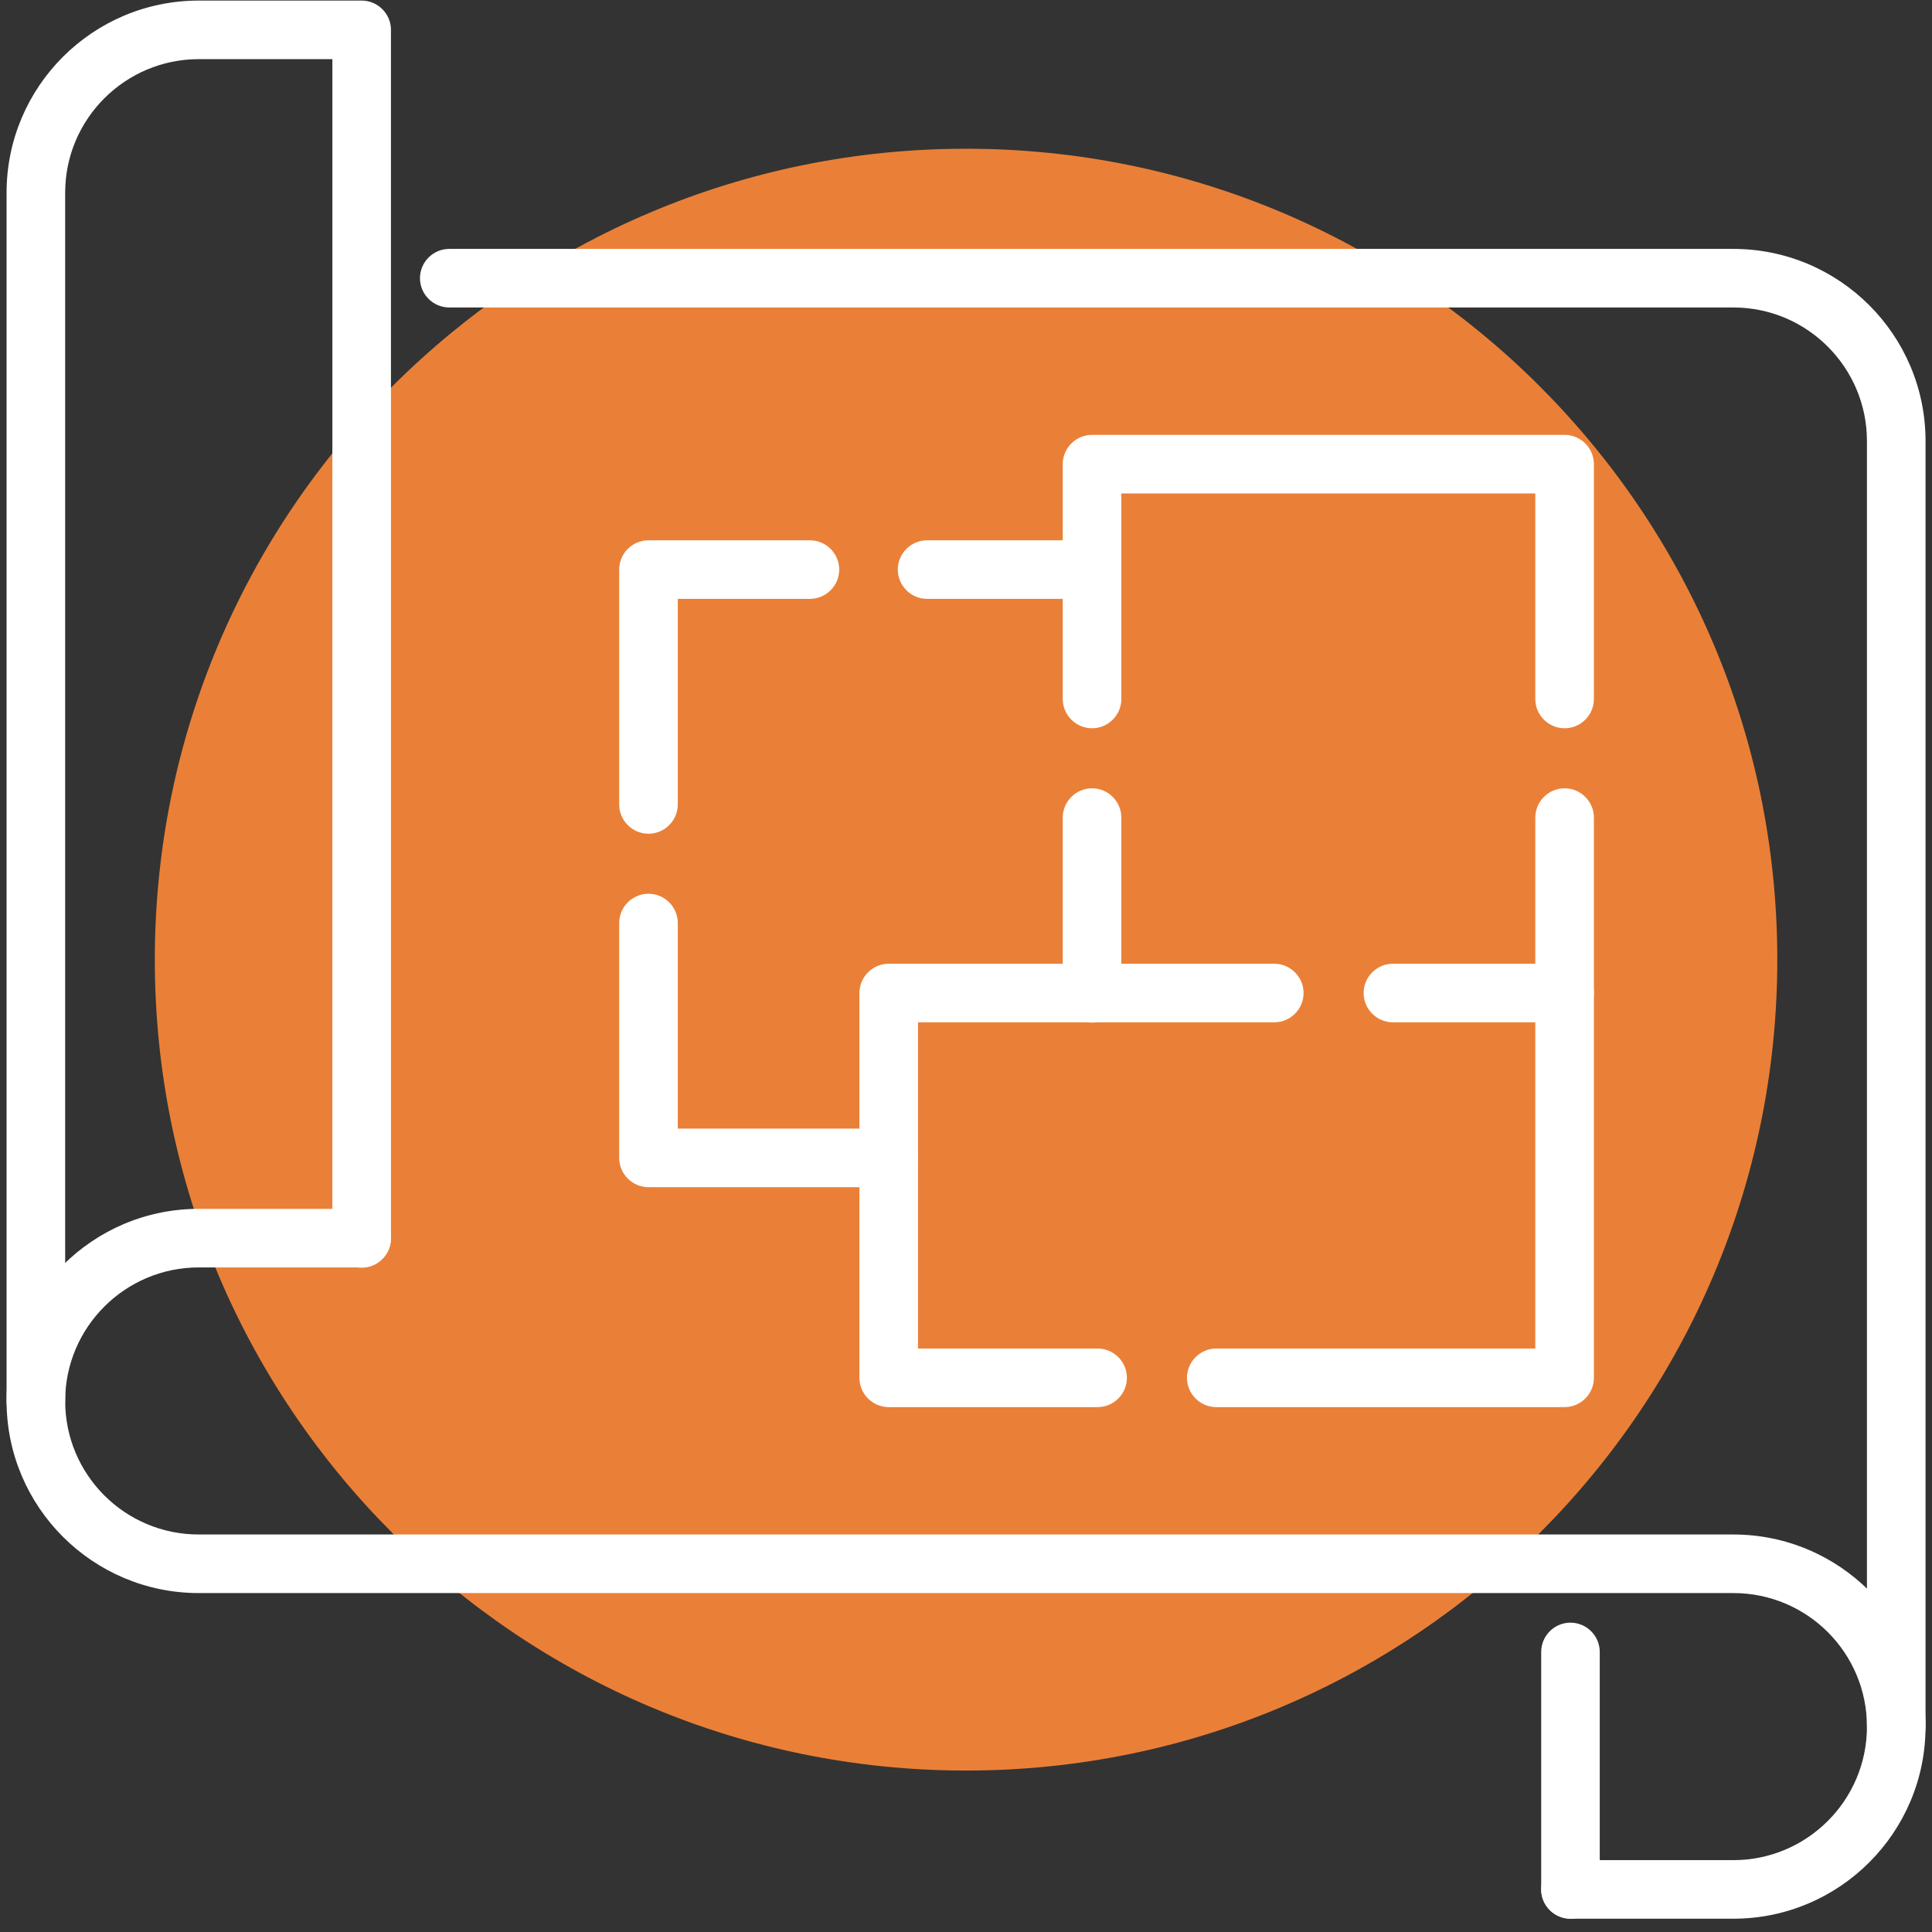
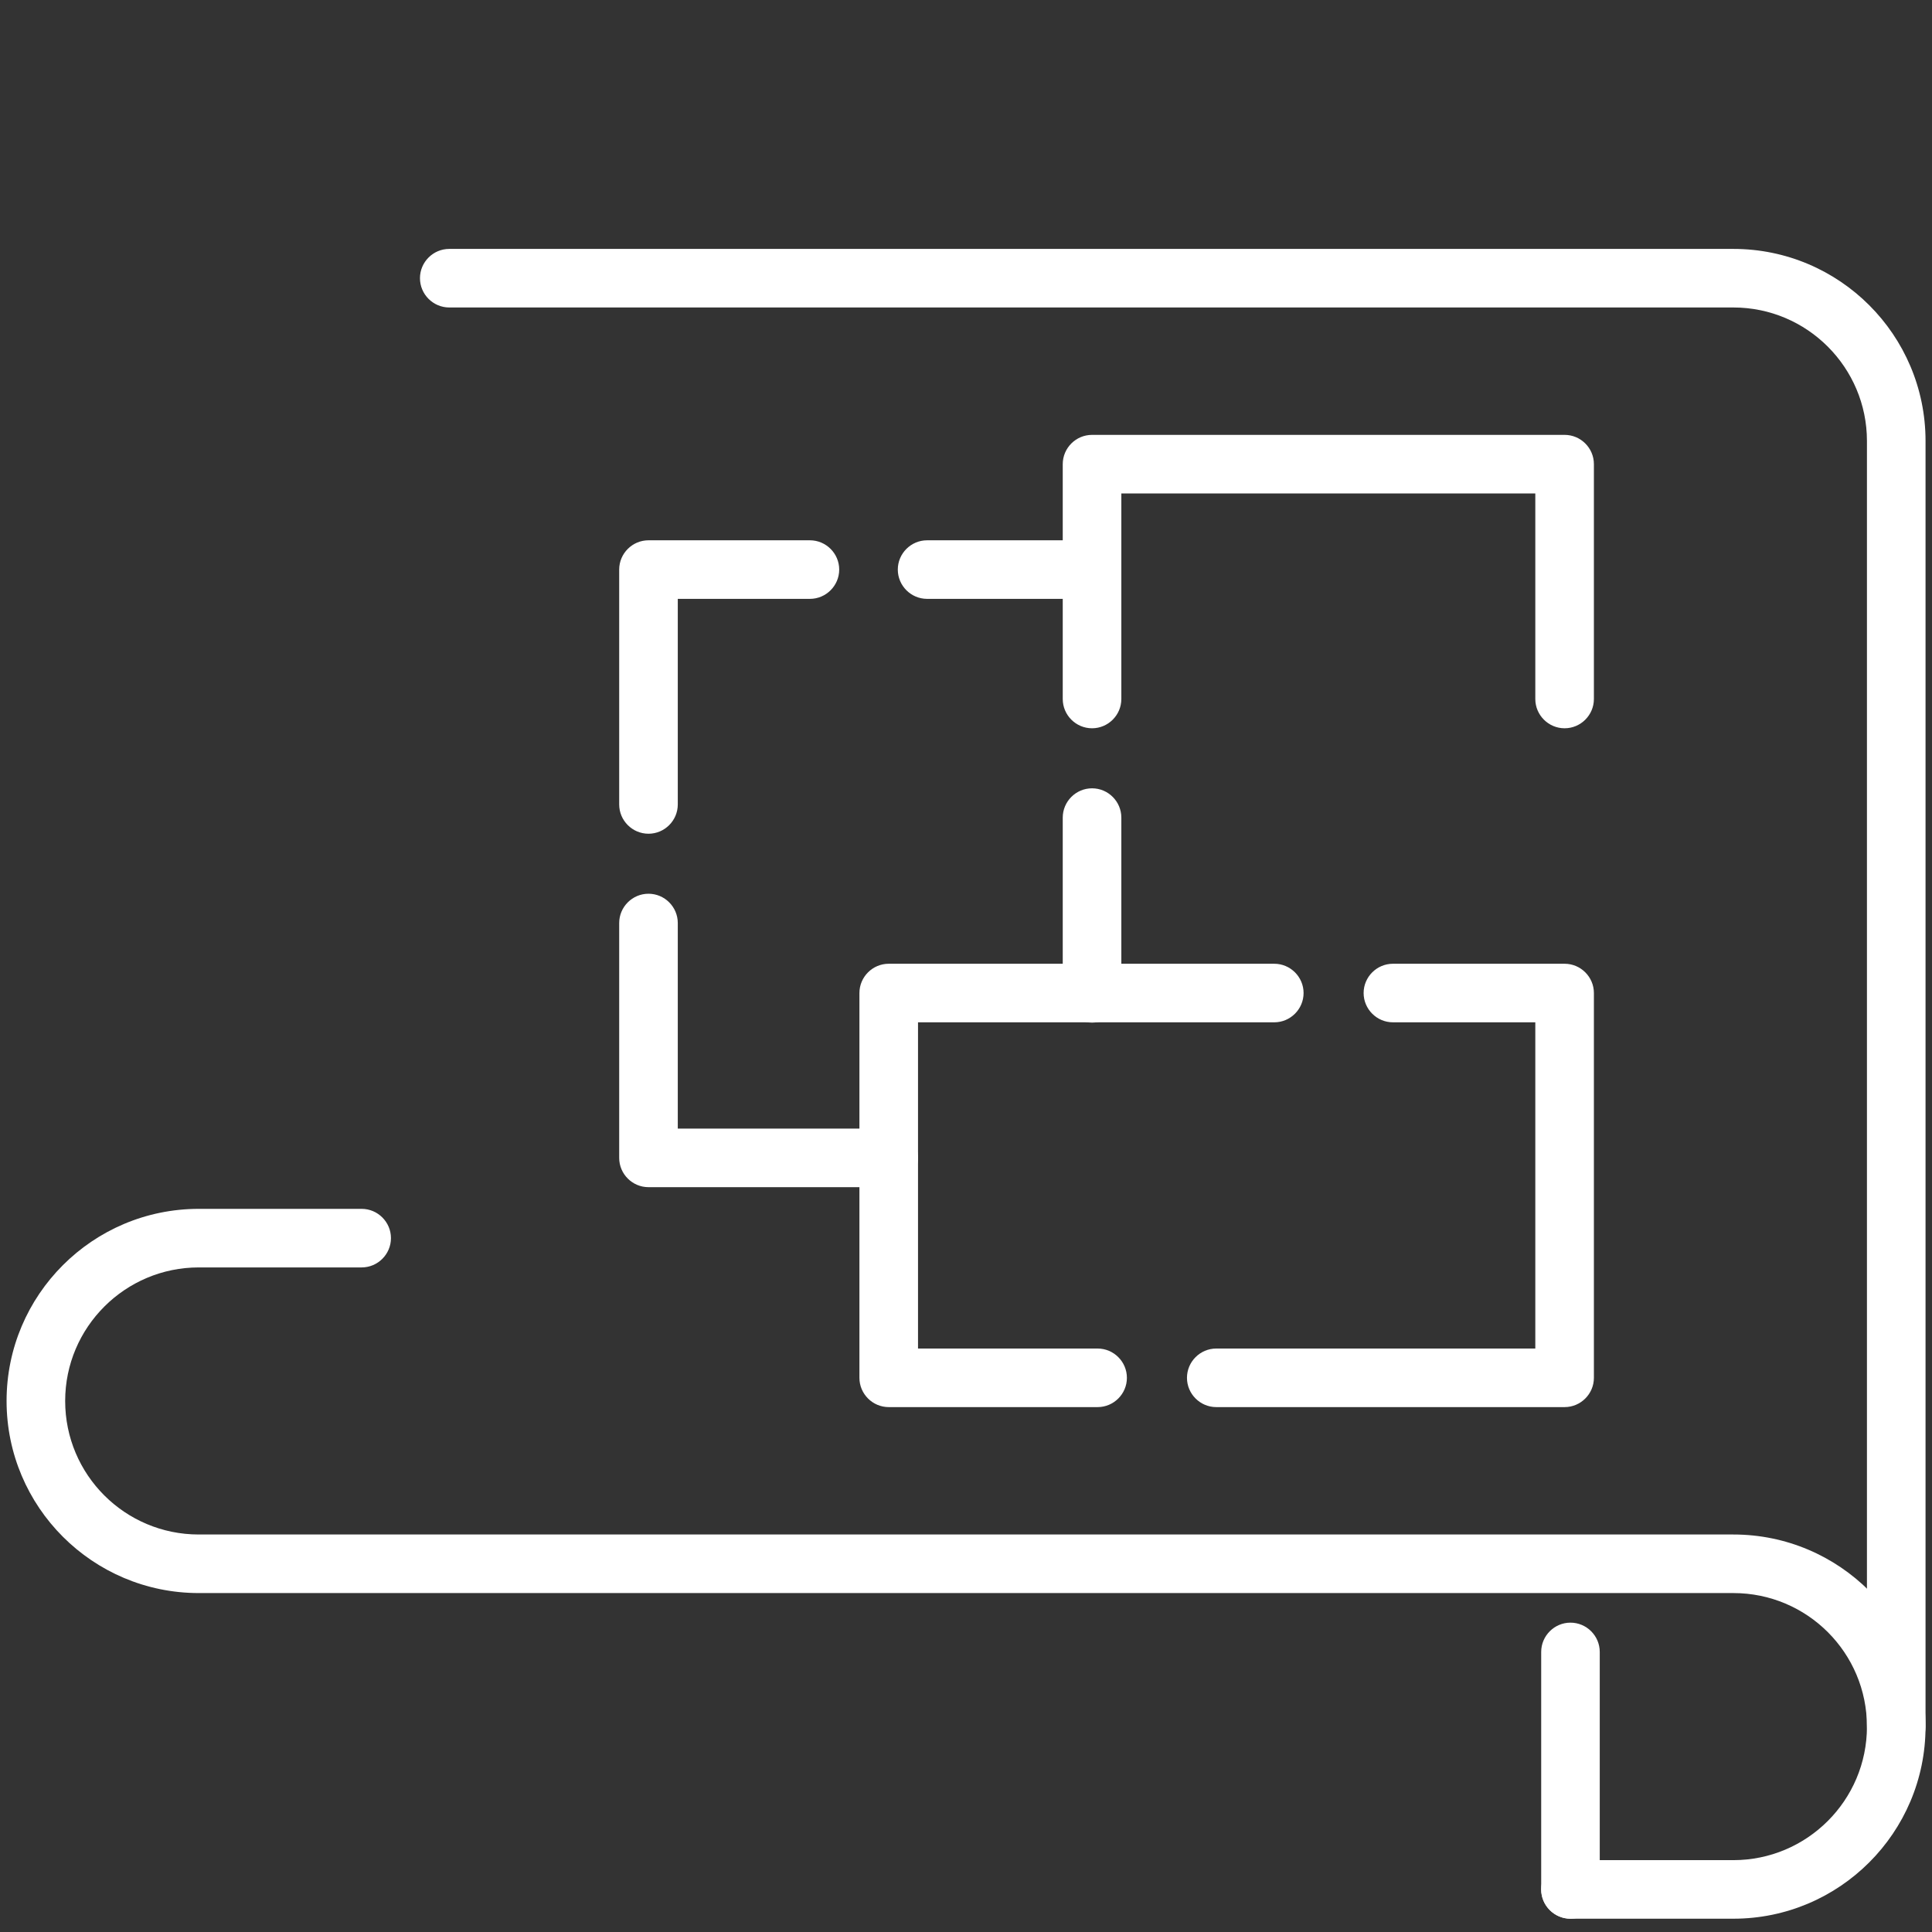
<svg xmlns="http://www.w3.org/2000/svg" width="67" height="67" viewBox="0 0 67 67" fill="none">
  <rect x="0" y="0" width="67" height="67" fill="#333333" stroke="none" />
-   <path d="M33.502 61.401C49.04 61.401 61.635 48.81 61.635 33.279C61.635 17.749 49.04 5.158 33.502 5.158C17.965 5.158 5.369 17.749 5.369 33.279C5.369 48.81 17.965 61.401 33.502 61.401Z" fill="#EA8037" />
  <path d="M54.259 48.797H42.179C41.62 48.797 41.163 48.34 41.163 47.782C41.163 47.223 41.62 46.766 42.179 46.766H53.243V35.453H48.305C47.747 35.453 47.289 34.996 47.289 34.437C47.289 33.879 47.747 33.422 48.305 33.422H54.259C54.818 33.422 55.275 33.879 55.275 34.437V47.782C55.275 48.34 54.818 48.797 54.259 48.797Z" fill="white" />
  <path d="M38.064 48.797H30.82C30.261 48.797 29.804 48.34 29.804 47.782V34.437C29.804 33.879 30.261 33.422 30.82 33.422H44.191C44.749 33.422 45.207 33.879 45.207 34.437C45.207 34.996 44.749 35.453 44.191 35.453H31.836V46.766H38.064C38.623 46.766 39.08 47.223 39.08 47.782C39.08 48.34 38.623 48.797 38.064 48.797Z" fill="white" />
  <path d="M30.82 41.17H22.489C21.93 41.17 21.473 40.713 21.473 40.155V32.01C21.473 31.451 21.93 30.994 22.489 30.994C23.048 30.994 23.505 31.451 23.505 32.01V39.139H30.82C31.379 39.139 31.836 39.596 31.836 40.155C31.836 40.713 31.379 41.17 30.82 41.17Z" fill="white" />
  <path d="M22.489 28.913C21.93 28.913 21.473 28.456 21.473 27.897V19.752C21.473 19.194 21.93 18.737 22.489 18.737H28.087C28.646 18.737 29.103 19.194 29.103 19.752C29.103 20.311 28.646 20.768 28.087 20.768H23.505V27.897C23.505 28.456 23.048 28.913 22.489 28.913Z" fill="white" />
  <path d="M37.871 25.256C37.312 25.256 36.855 24.799 36.855 24.241V16.096C36.855 15.537 37.312 15.081 37.871 15.081H54.259C54.818 15.081 55.275 15.537 55.275 16.096V24.241C55.275 24.799 54.818 25.256 54.259 25.256C53.7 25.256 53.243 24.799 53.243 24.241V17.112H38.887V24.241C38.887 24.799 38.43 25.256 37.871 25.256Z" fill="white" />
-   <path d="M54.259 35.463C53.7 35.463 53.243 35.006 53.243 34.447V28.354C53.243 27.795 53.7 27.338 54.259 27.338C54.818 27.338 55.275 27.795 55.275 28.354V34.447C55.275 35.006 54.818 35.463 54.259 35.463Z" fill="white" />
  <path d="M37.871 35.463C37.312 35.463 36.855 35.006 36.855 34.447V28.354C36.855 27.795 37.312 27.338 37.871 27.338C38.43 27.338 38.887 27.795 38.887 28.354V34.447C38.887 35.006 38.43 35.463 37.871 35.463Z" fill="white" />
  <path d="M60.111 66.539H54.462C53.904 66.539 53.446 66.082 53.446 65.524C53.446 64.965 53.904 64.508 54.462 64.508H60.111C62.662 64.508 64.744 62.436 64.744 59.877C64.744 57.318 62.672 55.246 60.111 55.246H6.893C3.215 55.246 0.228 52.26 0.228 48.584C0.228 44.908 3.215 41.922 6.893 41.922H12.542C13.101 41.922 13.558 42.379 13.558 42.937C13.558 43.496 13.101 43.953 12.542 43.953H6.893C4.343 43.953 2.26 46.025 2.26 48.584C2.26 51.143 4.333 53.215 6.893 53.215H60.111C63.789 53.215 66.776 56.201 66.776 59.877C66.776 63.553 63.789 66.539 60.111 66.539Z" fill="white" />
  <path d="M65.76 60.893C65.202 60.893 64.744 60.436 64.744 59.877V15.294C64.744 12.745 62.672 10.663 60.111 10.663H15.58C15.021 10.663 14.564 10.206 14.564 9.647C14.564 9.089 15.021 8.632 15.58 8.632H60.111C63.789 8.632 66.776 11.617 66.776 15.294V59.877C66.776 60.436 66.319 60.893 65.76 60.893Z" fill="white" />
-   <path d="M1.244 49.61C0.685 49.61 0.228 49.153 0.228 48.594V6.682C0.228 3.005 3.215 0.02 6.893 0.02H12.542C13.101 0.02 13.558 0.477 13.558 1.035V42.948C13.558 43.506 13.101 43.963 12.542 43.963C11.983 43.963 11.526 43.506 11.526 42.948V2.051H6.893C4.343 2.051 2.26 4.123 2.26 6.682V48.594C2.26 49.153 1.803 49.61 1.244 49.61Z" fill="white" />
  <path d="M54.462 66.539C53.904 66.539 53.447 66.082 53.447 65.524V57.288C53.447 56.729 53.904 56.272 54.462 56.272C55.021 56.272 55.478 56.729 55.478 57.288V65.524C55.478 66.082 55.021 66.539 54.462 66.539Z" fill="white" />
  <path d="M37.505 20.768H32.151C31.592 20.768 31.135 20.311 31.135 19.752C31.135 19.194 31.592 18.737 32.151 18.737H37.505C38.064 18.737 38.521 19.194 38.521 19.752C38.521 20.311 38.064 20.768 37.505 20.768Z" fill="white" />
</svg>